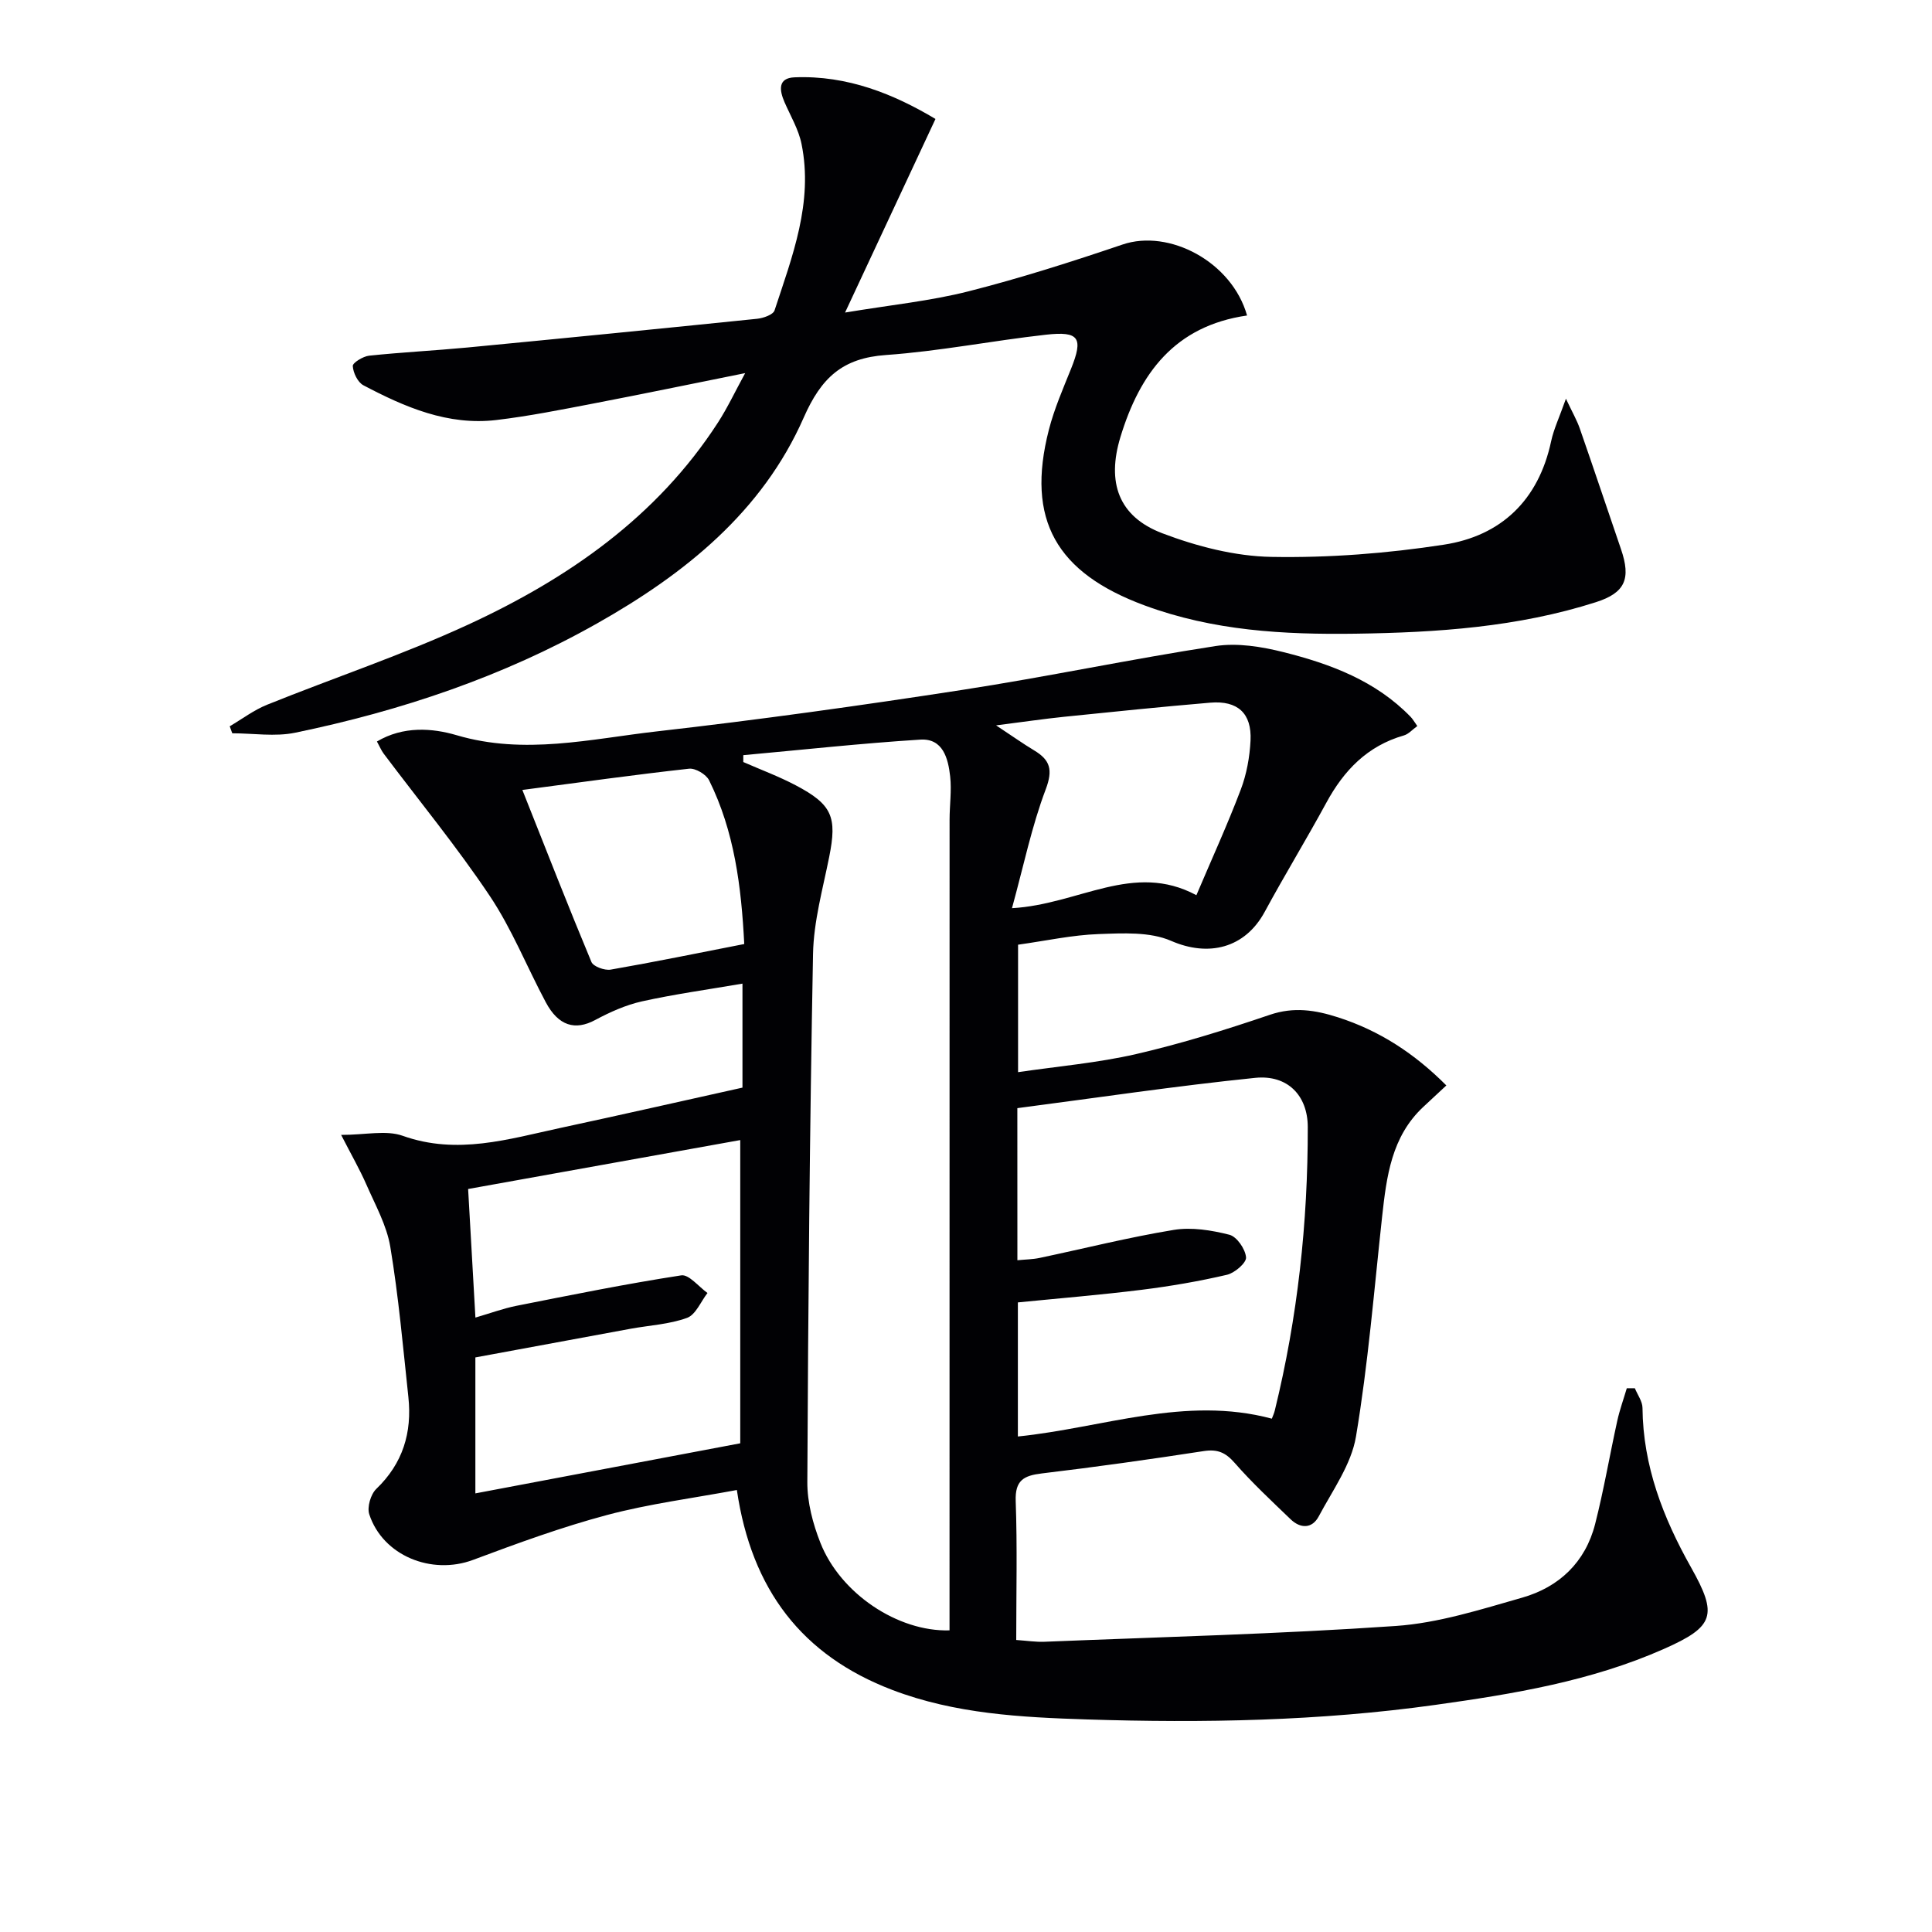
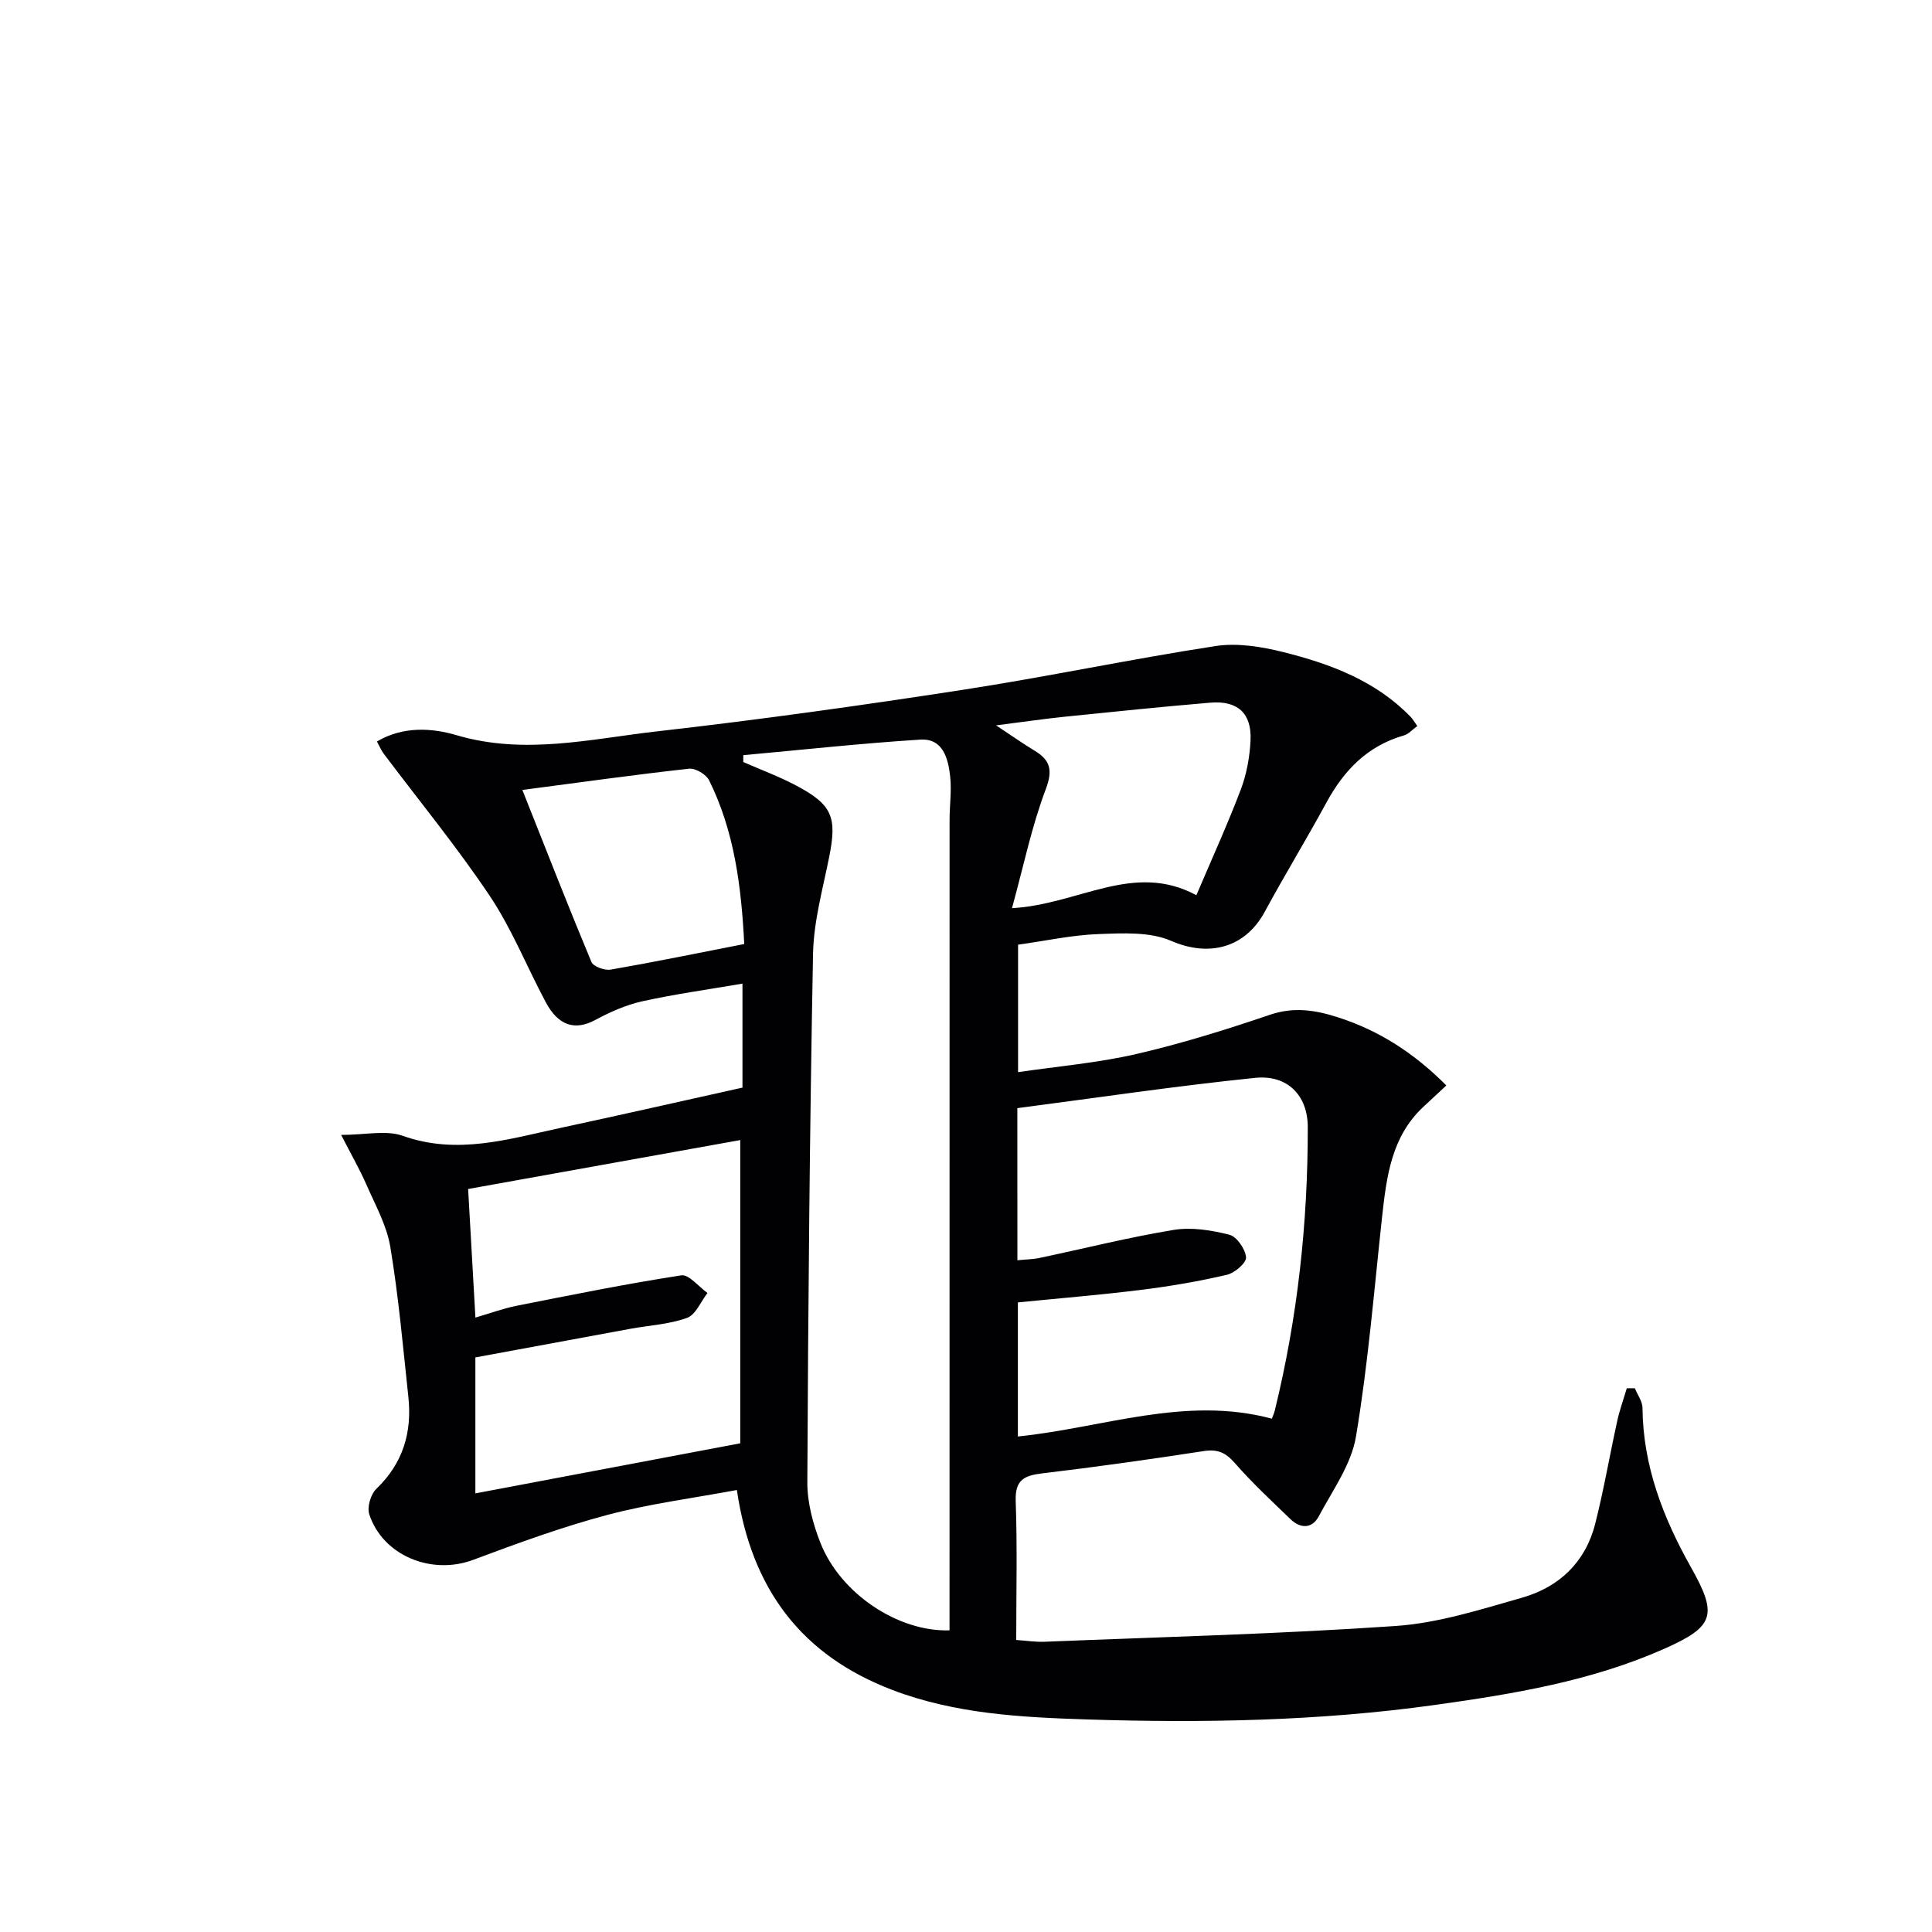
<svg xmlns="http://www.w3.org/2000/svg" enable-background="new 0 0 400 400" viewBox="0 0 400 400">
  <g fill="#010104">
-     <path d="m338.48 287.42c.55 1.36 1.57 2.71 1.58 4.07.11 12.01 4.27 22.75 10.05 33.02 5.56 9.88 4.86 12.25-5.63 16.89-15.04 6.66-31.14 9.32-47.25 11.57-23.97 3.36-48.12 3.79-72.26 3.02-13.6-.44-27.22-1.15-40.21-6.1-18.7-7.13-29.16-20.74-32.2-41.4-9.11 1.7-18.14 2.85-26.86 5.17-9.42 2.51-18.62 5.88-27.76 9.3-8.57 3.2-18.68-.85-21.49-9.45-.48-1.47.3-4.13 1.45-5.24 5.52-5.29 7.43-11.68 6.65-19.02-1.11-10.38-2.03-20.8-3.74-31.09-.74-4.46-3.11-8.68-4.96-12.92-1.37-3.13-3.09-6.11-5.22-10.27 5.07 0 9.32-1.04 12.76.19 11.26 4.01 21.89.68 32.66-1.64 12.48-2.68 24.92-5.51 37.67-8.34 0-6.61 0-13.7 0-21.53-7.19 1.23-14.06 2.18-20.8 3.67-3.36.75-6.65 2.23-9.71 3.87-4.11 2.2-7.58 1.25-10.21-3.68-3.92-7.33-7.02-15.19-11.62-22.05-6.8-10.16-14.61-19.66-21.96-29.45-.48-.64-.78-1.4-1.38-2.49 5.47-3.25 11.49-2.78 16.51-1.3 14.04 4.14 27.71.77 41.41-.79 21.11-2.4 42.18-5.34 63.18-8.58 17.55-2.7 34.96-6.39 52.51-9.09 4.54-.7 9.55.12 14.09 1.26 9.73 2.44 19.09 5.93 26.33 13.41.44.46.76 1.04 1.37 1.89-1.02.73-1.8 1.66-2.77 1.94-7.56 2.16-12.44 7.24-16.08 13.96-4.12 7.58-8.62 14.95-12.73 22.54-4.12 7.62-11.69 9.39-19.38 6.04-4.4-1.92-9.99-1.59-15.02-1.41-5.44.19-10.84 1.38-16.68 2.2v26.39c8.29-1.22 16.51-1.92 24.46-3.75 9.36-2.16 18.58-5.04 27.68-8.13 4.95-1.68 9.38-.99 14.08.52 8.58 2.75 15.85 7.48 22.45 14.11-1.7 1.58-3.23 3-4.75 4.42-6.62 6.17-7.63 14.43-8.55 22.77-1.66 15.19-2.89 30.46-5.41 45.51-.97 5.78-4.85 11.14-7.71 16.52-1.37 2.57-3.78 2.57-5.83.59-3.95-3.8-7.98-7.55-11.58-11.67-1.89-2.16-3.55-2.87-6.39-2.44-11.16 1.72-22.34 3.29-33.55 4.63-3.73.45-5.54 1.42-5.39 5.71.34 9.45.11 18.93.11 28.77 2.28.16 4.05.44 5.82.37 24.26-.99 48.56-1.6 72.77-3.27 8.82-.61 17.56-3.41 26.15-5.86 7.65-2.18 13.09-7.33 15.11-15.23 1.8-7.06 3.02-14.27 4.59-21.39.5-2.28 1.31-4.49 1.97-6.74zm-184.59-131.07v1.42c3.62 1.59 7.35 2.97 10.84 4.81 7.59 3.99 8.6 6.57 6.95 14.82-1.33 6.66-3.22 13.37-3.35 20.08-.69 36.45-1.01 72.91-1.18 109.37-.02 4.2 1.14 8.61 2.7 12.56 4.14 10.51 16.04 18.46 26.74 18.14 0-2.12 0-4.26 0-6.4 0-53.81 0-107.62.01-161.43 0-3 .45-6.03.12-8.98-.41-3.7-1.48-7.91-6.19-7.61-12.23.77-24.43 2.11-36.64 3.22zm56.75 104.57c1.71-.17 3.18-.18 4.6-.48 9.25-1.95 18.44-4.27 27.76-5.8 3.72-.61 7.82.06 11.53 1 1.54.39 3.31 2.97 3.45 4.68.1 1.13-2.34 3.23-3.95 3.61-5.79 1.35-11.68 2.36-17.59 3.1-8.5 1.06-17.05 1.76-25.7 2.62v27.76c17.66-1.8 34.63-8.49 52.58-3.69.19-.5.46-1.08.61-1.68 4.73-19.28 6.86-38.89 6.83-58.71-.01-6.5-4.17-10.86-10.9-10.17-16.44 1.68-32.81 4.13-49.23 6.27.01 11.17.01 21.11.01 31.49zm-57.38 37.9c0-21.22 0-41.8 0-62.78-18.5 3.33-37.19 6.69-56.34 10.13.51 8.98 1 17.53 1.51 26.62 3.13-.91 5.76-1.89 8.47-2.43 11.36-2.25 22.71-4.55 34.14-6.31 1.59-.25 3.62 2.36 5.44 3.65-1.39 1.78-2.43 4.49-4.23 5.15-3.68 1.34-7.76 1.54-11.67 2.25-10.73 1.97-21.45 3.96-32.16 5.94v28.15c18.22-3.45 36.08-6.82 54.84-10.37zm56.26-110.79c13.87-.78 25.13-9.69 38.18-2.69 3.2-7.54 6.44-14.61 9.19-21.87 1.21-3.19 1.85-6.74 2.02-10.16.27-5.64-2.67-8.31-8.34-7.83-10.09.85-20.16 1.89-30.23 2.92-4.27.44-8.53 1.07-14.11 1.78 3.46 2.28 5.61 3.82 7.86 5.17 3.34 2 3.95 4.02 2.41 8.09-2.89 7.63-4.55 15.74-6.98 24.59zm-101.37-24.48c5.14 12.95 9.59 24.34 14.3 35.62.4.95 2.74 1.79 3.98 1.58 9.09-1.58 18.14-3.44 27.66-5.3-.61-11.89-2.03-23.31-7.28-33.9-.61-1.23-2.83-2.54-4.14-2.4-11.15 1.23-22.27 2.79-34.52 4.4z" />
-     <path d="m258.19 65.32c-15 2.16-22.21 12.01-26.21 25.14-2.87 9.41-.43 16.49 8.67 19.95 7.17 2.72 15.04 4.76 22.64 4.89 11.88.21 23.9-.72 35.65-2.53 11.86-1.82 19.6-9.22 22.2-21.39.54-2.53 1.69-4.93 3.07-8.83 1.36 2.88 2.28 4.47 2.87 6.17 2.89 8.3 5.67 16.63 8.52 24.95 2.12 6.17.88 9.07-5.2 11.01-16.18 5.17-32.9 6.28-49.74 6.52-14.86.21-29.45-.59-43.7-5.86-18.2-6.74-24.61-17.65-19.8-36.37 1.11-4.32 2.92-8.47 4.59-12.62 2.56-6.38 1.72-7.83-5.22-7.05-11.05 1.23-22.02 3.42-33.09 4.2-8.99.63-13.39 4.66-17.04 12.96-8.57 19.49-24.59 32.34-42.74 42.59-19.56 11.05-40.63 18.12-62.55 22.65-4.17.86-8.67.12-13.02.12-.18-.48-.35-.96-.53-1.45 2.57-1.51 5-3.36 7.73-4.46 13.86-5.59 28.09-10.34 41.64-16.59 20.65-9.53 39.05-22.26 51.71-41.83 1.96-3.03 3.5-6.32 5.64-10.24-11.04 2.22-21.21 4.33-31.41 6.29-6.67 1.28-13.36 2.62-20.1 3.42-10.03 1.19-18.94-2.66-27.53-7.19-1.18-.62-2.12-2.59-2.2-3.99-.04-.67 2.12-2 3.38-2.14 6.76-.71 13.56-1.05 20.33-1.69 20.01-1.92 40.01-3.9 60-5.95 1.29-.13 3.31-.84 3.61-1.73 3.67-11.18 8.05-22.34 5.59-34.46-.61-3.01-2.28-5.8-3.53-8.67-1.07-2.47-1.4-4.99 2.08-5.13 10.96-.45 20.6 3.49 29.18 8.62-6.23 13.33-12.1 25.9-18.72 40.08 9.56-1.59 17.72-2.4 25.58-4.4 10.75-2.73 21.35-6.12 31.86-9.68 9.65-3.29 22.66 3.58 25.79 14.69z" />
+     <path d="m338.48 287.42c.55 1.36 1.57 2.71 1.58 4.07.11 12.01 4.27 22.75 10.05 33.02 5.56 9.88 4.86 12.25-5.63 16.89-15.04 6.66-31.14 9.32-47.25 11.57-23.97 3.36-48.12 3.79-72.26 3.02-13.6-.44-27.22-1.15-40.21-6.1-18.7-7.13-29.16-20.74-32.2-41.4-9.11 1.7-18.14 2.85-26.86 5.17-9.42 2.51-18.62 5.88-27.76 9.3-8.57 3.2-18.68-.85-21.49-9.45-.48-1.47.3-4.13 1.45-5.24 5.52-5.29 7.43-11.68 6.65-19.02-1.11-10.38-2.03-20.8-3.74-31.09-.74-4.46-3.11-8.68-4.96-12.92-1.37-3.13-3.09-6.11-5.22-10.27 5.07 0 9.32-1.04 12.76.19 11.26 4.01 21.89.68 32.66-1.64 12.48-2.68 24.92-5.51 37.67-8.34 0-6.61 0-13.7 0-21.53-7.19 1.23-14.06 2.18-20.8 3.67-3.36.75-6.65 2.23-9.71 3.87-4.11 2.2-7.58 1.25-10.21-3.68-3.92-7.33-7.02-15.19-11.62-22.05-6.8-10.16-14.61-19.66-21.96-29.45-.48-.64-.78-1.4-1.38-2.49 5.47-3.25 11.49-2.78 16.51-1.3 14.04 4.14 27.71.77 41.41-.79 21.11-2.4 42.18-5.34 63.18-8.58 17.55-2.7 34.96-6.39 52.51-9.09 4.54-.7 9.55.12 14.09 1.26 9.73 2.44 19.09 5.93 26.33 13.41.44.46.76 1.04 1.37 1.89-1.02.73-1.8 1.66-2.77 1.94-7.56 2.16-12.44 7.24-16.08 13.96-4.12 7.58-8.62 14.95-12.73 22.54-4.12 7.62-11.69 9.39-19.38 6.04-4.4-1.92-9.99-1.59-15.02-1.41-5.44.19-10.84 1.38-16.68 2.2v26.39c8.29-1.22 16.51-1.92 24.46-3.75 9.36-2.16 18.58-5.04 27.68-8.13 4.95-1.68 9.38-.99 14.08.52 8.58 2.75 15.85 7.48 22.45 14.11-1.7 1.58-3.23 3-4.75 4.42-6.62 6.17-7.63 14.43-8.55 22.77-1.66 15.19-2.89 30.46-5.41 45.51-.97 5.78-4.85 11.14-7.71 16.52-1.37 2.57-3.78 2.57-5.83.59-3.95-3.8-7.98-7.55-11.58-11.67-1.89-2.16-3.55-2.87-6.39-2.44-11.16 1.72-22.34 3.29-33.55 4.63-3.73.45-5.54 1.42-5.39 5.71.34 9.45.11 18.93.11 28.77 2.28.16 4.05.44 5.82.37 24.26-.99 48.56-1.6 72.77-3.27 8.82-.61 17.56-3.41 26.15-5.86 7.65-2.18 13.09-7.33 15.11-15.23 1.8-7.06 3.02-14.27 4.59-21.39.5-2.28 1.31-4.49 1.97-6.74zm-184.59-131.07v1.42c3.62 1.59 7.35 2.97 10.84 4.81 7.59 3.99 8.6 6.57 6.95 14.82-1.33 6.66-3.22 13.37-3.35 20.08-.69 36.45-1.01 72.91-1.18 109.37-.02 4.2 1.14 8.61 2.7 12.56 4.14 10.51 16.04 18.46 26.74 18.14 0-2.12 0-4.26 0-6.4 0-53.81 0-107.62.01-161.43 0-3 .45-6.03.12-8.98-.41-3.7-1.48-7.91-6.19-7.61-12.23.77-24.43 2.11-36.64 3.22zm56.75 104.57c1.71-.17 3.18-.18 4.6-.48 9.25-1.95 18.44-4.27 27.76-5.8 3.72-.61 7.82.06 11.53 1 1.54.39 3.31 2.97 3.45 4.68.1 1.13-2.34 3.23-3.95 3.61-5.79 1.35-11.68 2.36-17.59 3.1-8.5 1.06-17.05 1.76-25.7 2.62v27.76c17.66-1.8 34.63-8.49 52.58-3.69.19-.5.46-1.08.61-1.68 4.73-19.28 6.86-38.89 6.83-58.71-.01-6.5-4.17-10.86-10.9-10.17-16.44 1.68-32.81 4.13-49.23 6.27.01 11.17.01 21.11.01 31.49zm-57.38 37.9c0-21.22 0-41.8 0-62.78-18.5 3.33-37.19 6.69-56.34 10.13.51 8.98 1 17.53 1.51 26.62 3.13-.91 5.76-1.89 8.47-2.43 11.36-2.25 22.71-4.55 34.14-6.31 1.59-.25 3.62 2.36 5.44 3.65-1.39 1.78-2.43 4.49-4.23 5.15-3.68 1.34-7.76 1.54-11.67 2.25-10.73 1.97-21.45 3.96-32.16 5.94v28.15c18.22-3.45 36.08-6.82 54.84-10.37zm56.26-110.79c13.87-.78 25.13-9.69 38.18-2.69 3.2-7.54 6.44-14.61 9.19-21.87 1.21-3.19 1.85-6.74 2.02-10.16.27-5.64-2.67-8.31-8.34-7.83-10.09.85-20.16 1.89-30.23 2.92-4.27.44-8.53 1.07-14.11 1.78 3.46 2.28 5.61 3.82 7.86 5.17 3.34 2 3.95 4.02 2.41 8.09-2.89 7.63-4.55 15.74-6.98 24.59m-101.37-24.48c5.14 12.95 9.59 24.34 14.3 35.62.4.95 2.74 1.79 3.98 1.58 9.09-1.58 18.14-3.44 27.66-5.3-.61-11.89-2.03-23.31-7.28-33.9-.61-1.23-2.83-2.54-4.14-2.4-11.15 1.23-22.27 2.79-34.52 4.4z" />
  </g>
</svg>